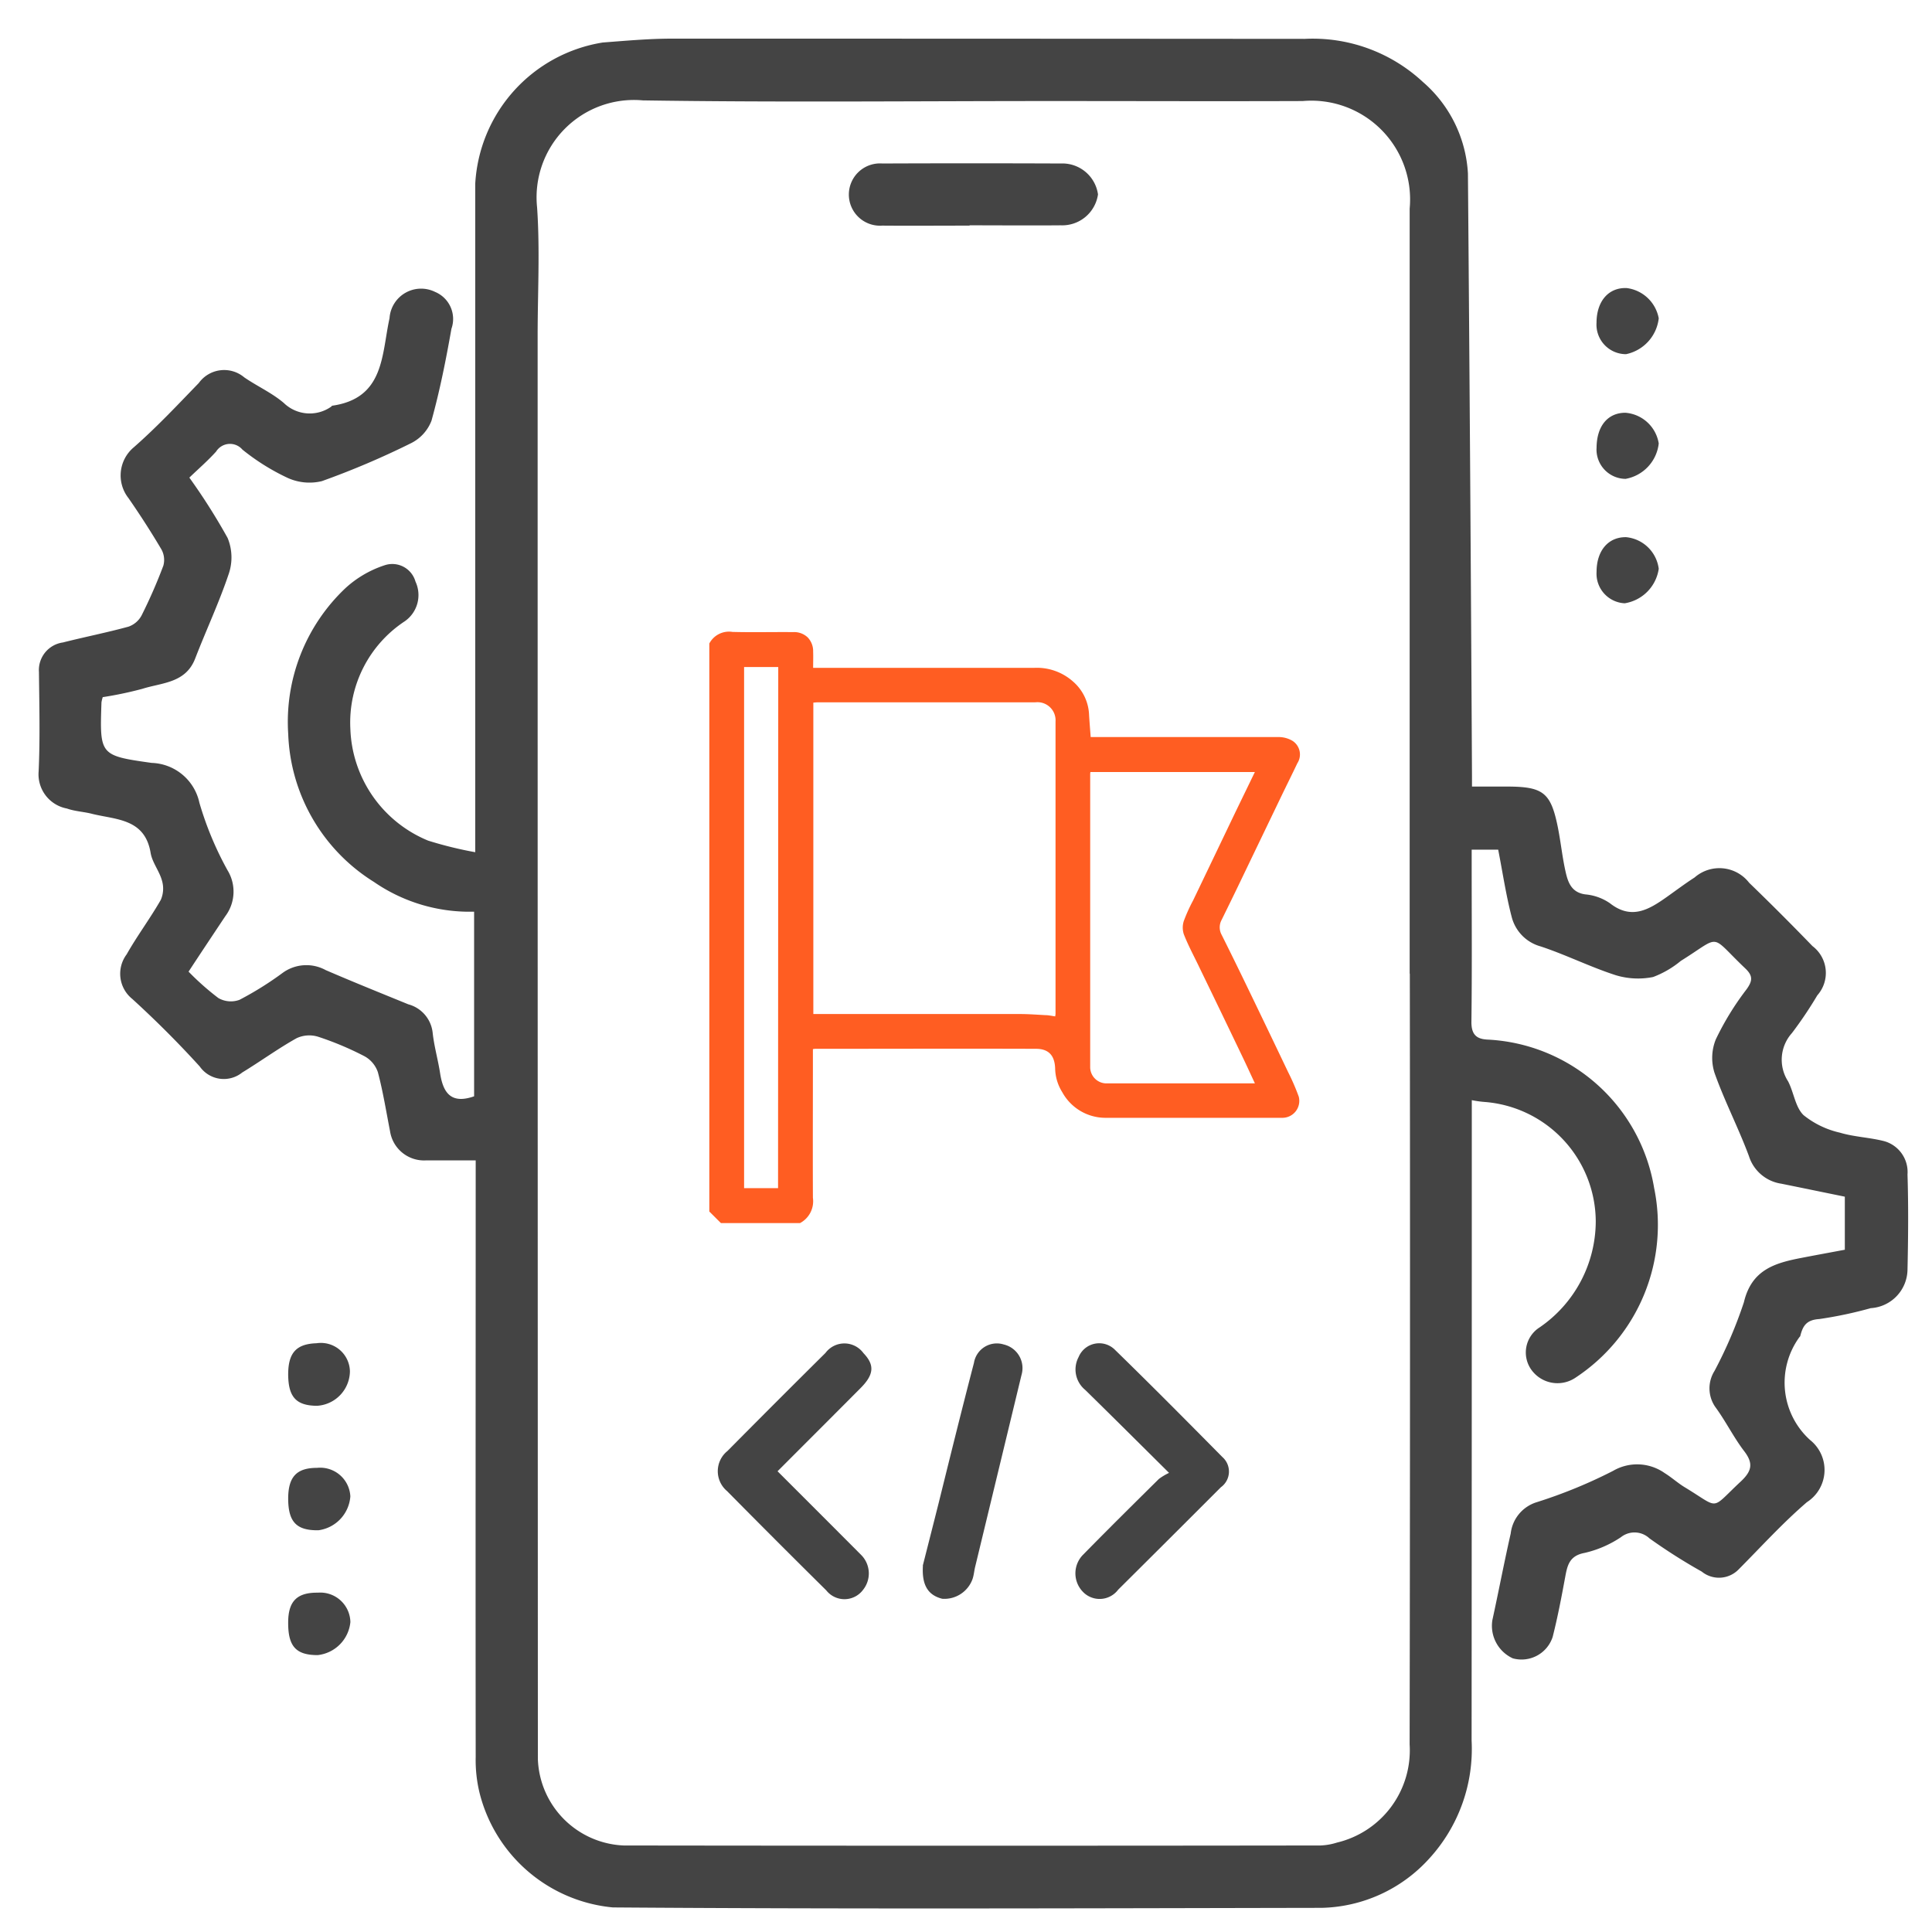
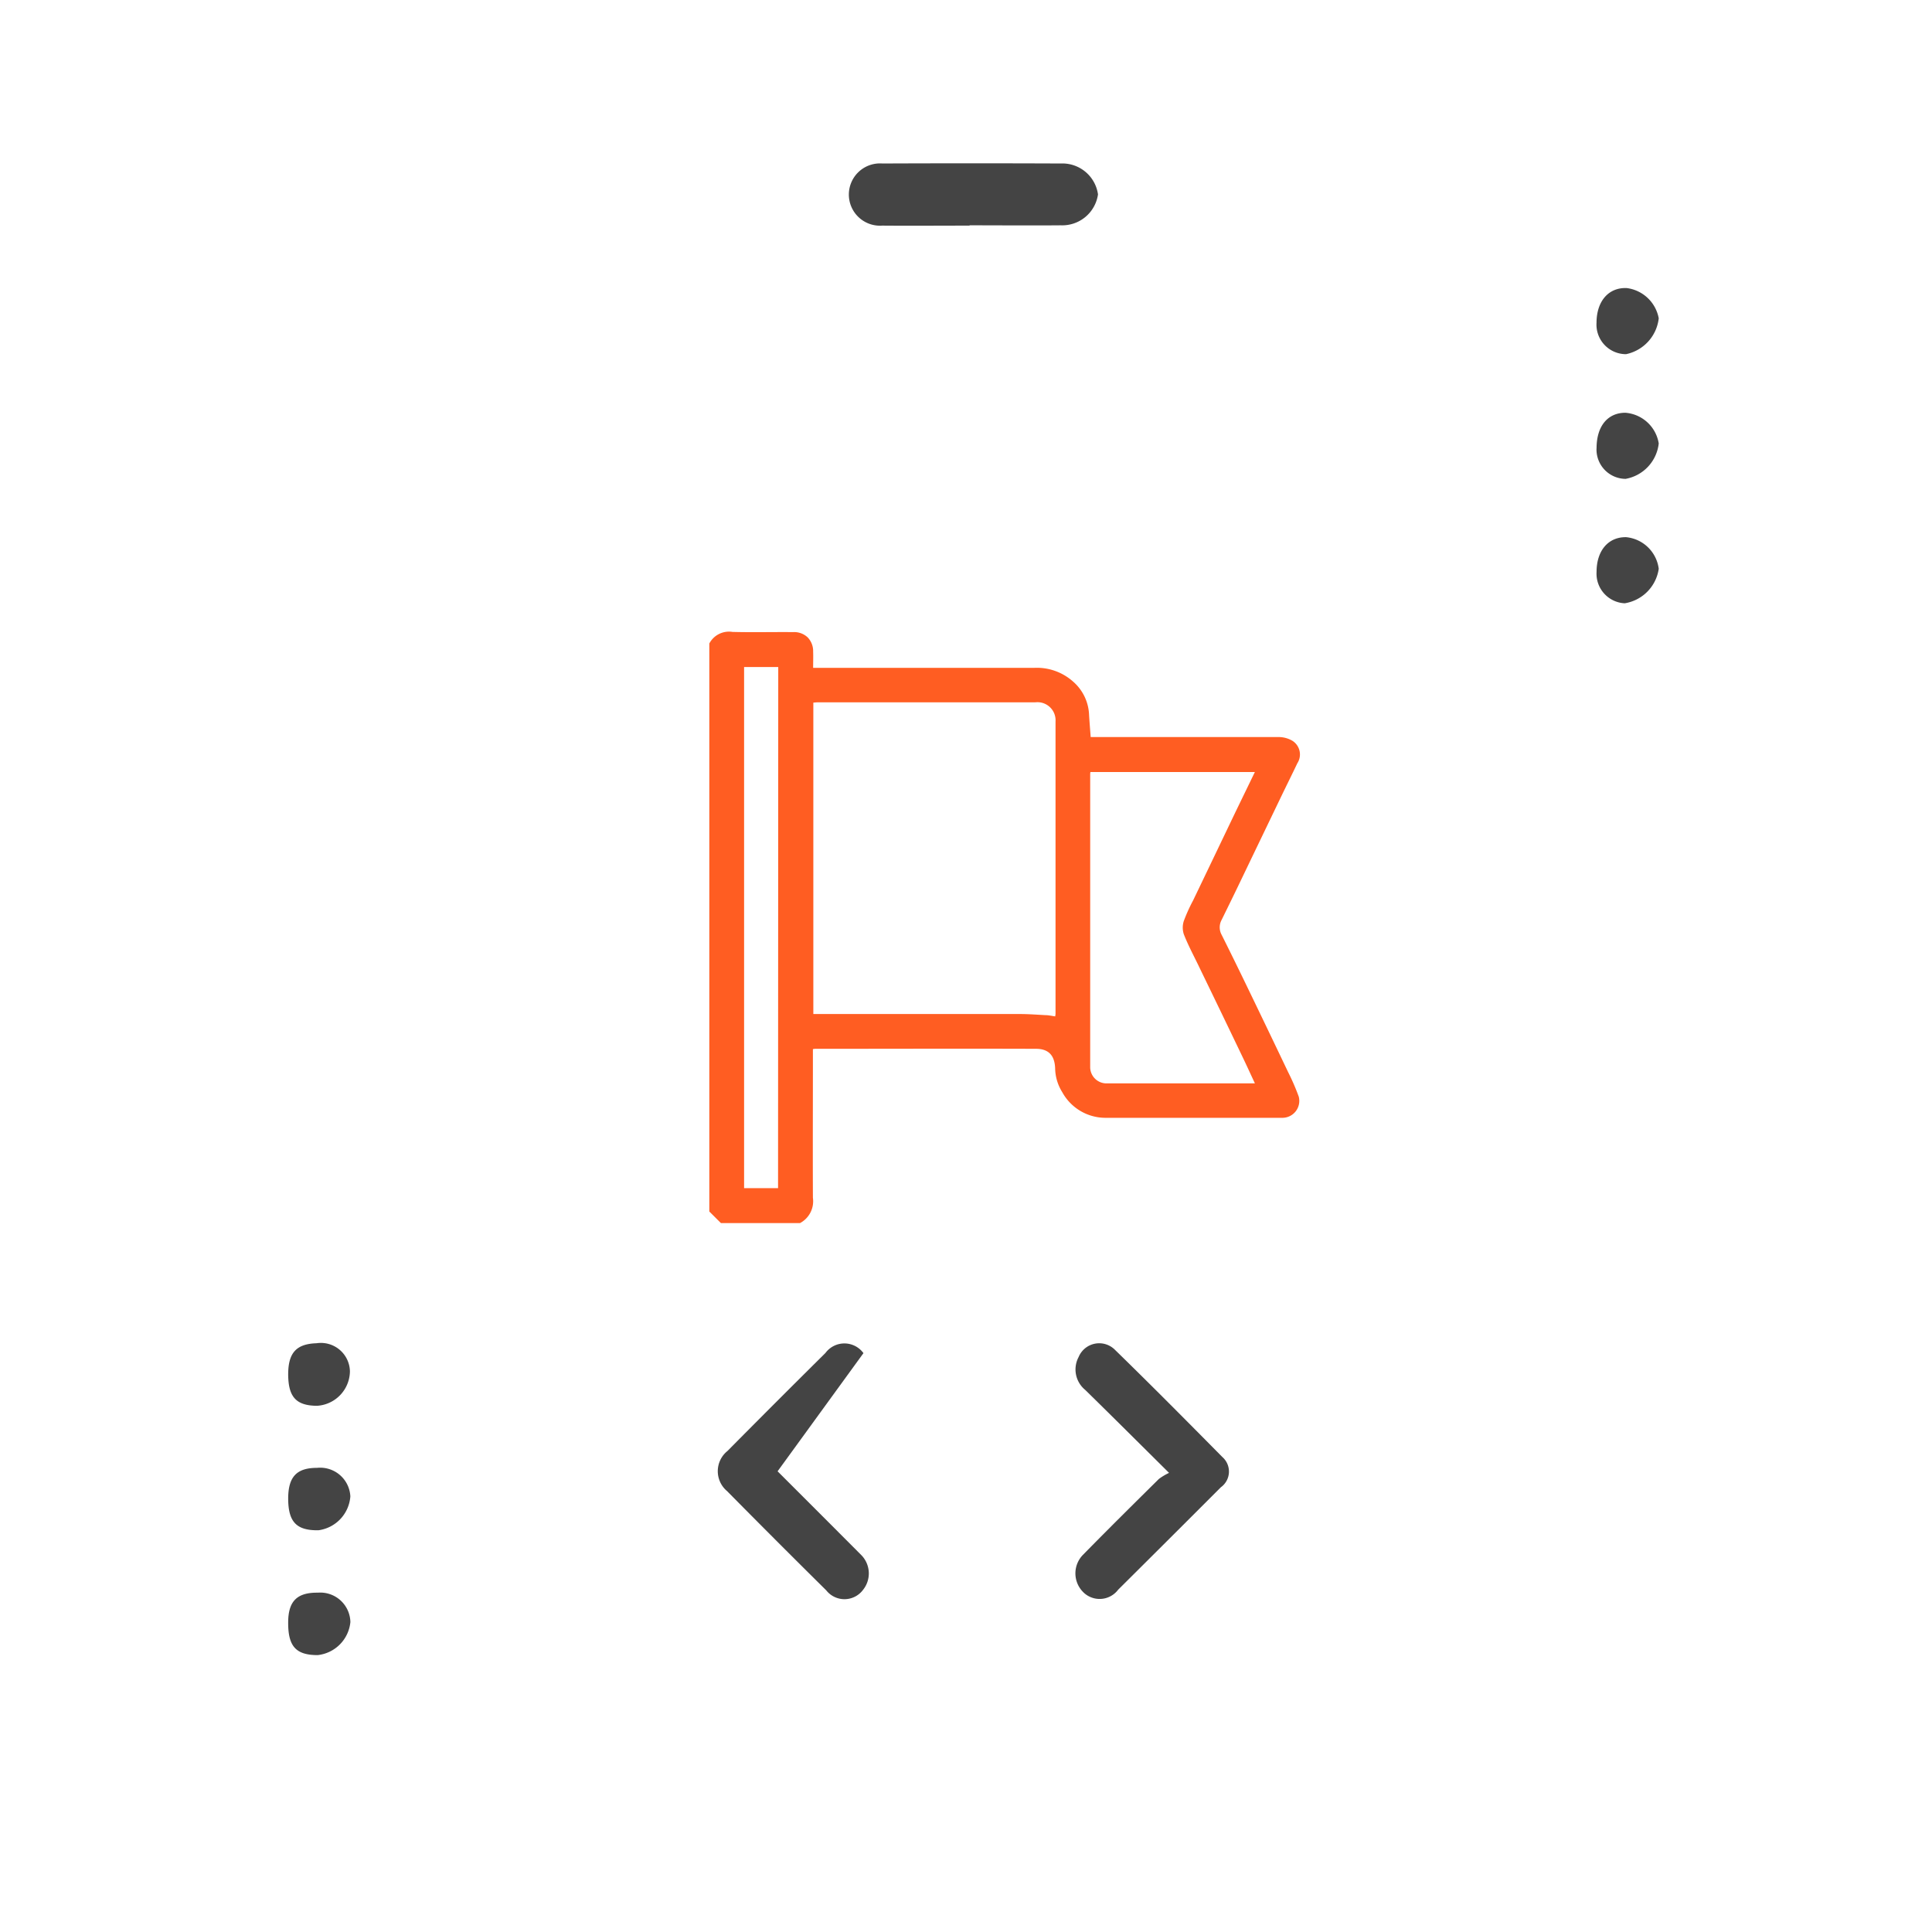
<svg xmlns="http://www.w3.org/2000/svg" width="50" height="50" viewBox="0 0 50 50">
  <defs>
    <clipPath id="clip-path">
      <rect id="Rectangle_82" data-name="Rectangle 82" width="15.286" height="15.294" fill="#ff5d22" />
    </clipPath>
  </defs>
  <g id="Group_768" data-name="Group 768" transform="translate(-64 -129)">
    <g id="Group_177" data-name="Group 177">
      <g id="Group_157" data-name="Group 157">
        <rect id="Rectangle_62" data-name="Rectangle 62" width="50" height="50" transform="translate(64 129)" fill="none" />
        <g id="Group_156" data-name="Group 156" transform="translate(33 60)">
          <path id="Path_38" data-name="Path 38" d="M300.188,48.936c.008-.551.318-.9.781-.881a.966.966,0,0,1,.829.783,1.071,1.071,0,0,1-.846.928.765.765,0,0,1-.763-.83" transform="translate(-227.87 28.4)" fill="#444" />
          <path id="Path_39" data-name="Path 39" d="M300.189,73c0-.566.282-.916.742-.919a.948.948,0,0,1,.867.794,1.048,1.048,0,0,1-.858.917.759.759,0,0,1-.752-.792" transform="translate(-227.87 7.601)" fill="#444" />
          <path id="Path_40" data-name="Path 40" d="M300.189,96.984c0-.555.306-.907.765-.9a.942.942,0,0,1,.844.818,1.058,1.058,0,0,1-.881.893.767.767,0,0,1-.728-.815" transform="translate(-227.87 -13.182)" fill="#444" />
          <path id="Path_41" data-name="Path 41" d="M48.1,252.192c0-.566.213-.793.735-.81a.751.751,0,0,1,.863.732.906.906,0,0,1-.854.887c-.537-.005-.74-.226-.744-.81" transform="translate(-9.642 -147.619)" fill="#444" />
          <path id="Path_42" data-name="Path 42" d="M48.1,276.218c0-.565.215-.8.746-.8a.782.782,0,0,1,.863.738.955.955,0,0,1-.825.877c-.569.009-.782-.214-.784-.819" transform="translate(-9.642 -168.43)" fill="#444" />
          <path id="Path_43" data-name="Path 43" d="M48.1,300.211c0-.553.228-.78.768-.774a.78.78,0,0,1,.842.76.953.953,0,0,1-.848.856c-.56,0-.765-.226-.762-.842" transform="translate(-9.642 -189.219)" fill="#444" />
          <g id="Group_155" data-name="Group 155" transform="translate(49.576 103.763)">
-             <path id="Path_44" data-name="Path 44" d="M121.555,153.376c.745.745,1.455,1.454,2.163,2.165a.678.678,0,0,1,.051.9.6.6,0,0,1-.955.016q-1.29-1.276-2.566-2.568a.672.672,0,0,1,.01-1.039q1.263-1.275,2.537-2.538a.61.61,0,0,1,.982.006c.293.306.275.554-.075.905-.706.71-1.415,1.418-2.148,2.152" transform="translate(-120.007 -150.062)" fill="#444" />
+             <path id="Path_44" data-name="Path 44" d="M121.555,153.376c.745.745,1.455,1.454,2.163,2.165a.678.678,0,0,1,.051.9.6.6,0,0,1-.955.016q-1.29-1.276-2.566-2.568a.672.672,0,0,1,.01-1.039q1.263-1.275,2.537-2.538a.61.61,0,0,1,.982.006" transform="translate(-120.007 -150.062)" fill="#444" />
            <path id="Path_45" data-name="Path 45" d="M206.526,153.379c-.785-.778-1.475-1.467-2.173-2.15a.683.683,0,0,1-.167-.849.576.576,0,0,1,.945-.181c.935.911,1.855,1.839,2.773,2.768a.5.5,0,0,1-.037.784q-1.326,1.328-2.658,2.651a.6.6,0,0,1-.923.044.685.685,0,0,1,.021-.955c.645-.658,1.3-1.306,1.955-1.954a1.5,1.5,0,0,1,.264-.158" transform="translate(-194.847 -150.024)" fill="#444" />
-             <path id="Path_46" data-name="Path 46" d="M168.2,155.8c.115-.453.263-1.033.409-1.613.3-1.212.6-2.426.915-3.634a.6.6,0,0,1,.771-.475.628.628,0,0,1,.46.787q-.6,2.485-1.2,4.967c-.025.1-.033.213-.067.314a.774.774,0,0,1-.785.513c-.365-.092-.532-.348-.5-.857" transform="translate(-162.894 -150.046)" fill="#444" />
          </g>
-           <path id="Path_47" data-name="Path 47" d="M3.9,11.36a15.936,15.936,0,0,1,.991,1.563,1.321,1.321,0,0,1,.034.913c-.25.749-.589,1.469-.874,2.207-.247.64-.861.622-1.368.784a9.6,9.6,0,0,1-1.024.215.874.874,0,0,0-.033.135c-.046,1.366-.047,1.377,1.3,1.567a1.306,1.306,0,0,1,1.235,1.034,8.545,8.545,0,0,0,.727,1.744,1.058,1.058,0,0,1-.057,1.189c-.3.451-.6.9-.951,1.435a6.881,6.881,0,0,0,.771.683.647.647,0,0,0,.548.046,8.447,8.447,0,0,0,1.12-.7,1.043,1.043,0,0,1,1.11-.069c.708.306,1.424.594,2.139.886a.856.856,0,0,1,.629.733c.038.355.139.7.194,1.057.078.5.284.8.879.59V22.594a4.358,4.358,0,0,1-2.593-.77,4.709,4.709,0,0,1-2.218-3.829,4.762,4.762,0,0,1,1.477-3.77,2.772,2.772,0,0,1,1.03-.6.623.623,0,0,1,.786.425.826.826,0,0,1-.276,1.028,3.138,3.138,0,0,0-1.409,2.777,3.248,3.248,0,0,0,2.012,2.9,10.02,10.02,0,0,0,1.22.3v-.614q0-8.34,0-16.681A3.925,3.925,0,0,1,14.6.1c.595-.045,1.191-.1,1.787-.1Q24.575,0,32.763.006a4.185,4.185,0,0,1,3.06,1.114A3.375,3.375,0,0,1,36.99,3.49q.064,7.8.105,15.6c0,.066,0,.132,0,.266h.894c.941,0,1.141.149,1.322,1.025.082.4.12.807.211,1.2.061.266.156.52.509.566a1.325,1.325,0,0,1,.63.226c.559.441,1.011.169,1.472-.157.24-.17.476-.348.723-.507a.974.974,0,0,1,1.412.137q.833.805,1.639,1.639a.871.871,0,0,1,.125,1.274,10.439,10.439,0,0,1-.657.977,1.032,1.032,0,0,0-.1,1.248c.15.286.186.667.4.875a2.309,2.309,0,0,0,.941.454c.372.112.773.123,1.15.221a.829.829,0,0,1,.6.86c.026.822.018,1.646,0,2.469a1.014,1.014,0,0,1-.951.992,10.654,10.654,0,0,1-1.333.282c-.333.021-.425.178-.49.434,0,.015-.02.027-.028.041a2,2,0,0,0,.282,2.656.99.99,0,0,1-.082,1.607c-.628.539-1.188,1.158-1.774,1.747a.708.708,0,0,1-.95.05,14.589,14.589,0,0,1-1.353-.86.565.565,0,0,0-.737-.03,2.834,2.834,0,0,1-.935.406c-.41.074-.454.335-.512.648-.094.511-.192,1.023-.32,1.527a.847.847,0,0,1-1.031.555.927.927,0,0,1-.53-.987c.163-.747.306-1.5.475-2.244a.961.961,0,0,1,.672-.81,12.763,12.763,0,0,0,1.977-.811,1.236,1.236,0,0,1,1.335.057c.181.112.341.259.523.369.928.56.641.6,1.445-.149.284-.266.337-.465.092-.785-.277-.362-.48-.78-.751-1.148a.846.846,0,0,1-.02-.928,11.411,11.411,0,0,0,.762-1.78c.2-.847.808-1.017,1.5-1.15.367-.071.734-.138,1.112-.209V29.97c-.539-.11-1.09-.224-1.643-.336a1.037,1.037,0,0,1-.839-.715c-.27-.727-.631-1.422-.89-2.152a1.279,1.279,0,0,1,.033-.868,7.3,7.3,0,0,1,.792-1.291c.162-.223.173-.353-.03-.546-.948-.9-.59-.865-1.669-.193a2.5,2.5,0,0,1-.716.416,1.984,1.984,0,0,1-.967-.047c-.658-.212-1.283-.526-1.94-.744a1.063,1.063,0,0,1-.752-.762c-.148-.565-.233-1.146-.35-1.743h-.686v.533c0,1.31.01,2.621-.007,3.931,0,.331.141.441.429.452a4.6,4.6,0,0,1,4.3,3.841,4.733,4.733,0,0,1-2.023,4.9.832.832,0,0,1-1.146-.185.769.769,0,0,1,.208-1.11,3.339,3.339,0,0,0,1.45-2.737,3.116,3.116,0,0,0-2.856-3.094,2.714,2.714,0,0,1-.352-.048v.548q0,8.013-.005,16.026a4.2,4.2,0,0,1-1.107,3.065A3.867,3.867,0,0,1,33.2,48.375c-6.113.011-12.227.034-18.339-.011a3.936,3.936,0,0,1-3.45-2.964,3.592,3.592,0,0,1-.1-.927c-.006-5.123,0-10.247,0-15.442-.435,0-.863,0-1.291,0a.89.89,0,0,1-.925-.751c-.1-.511-.182-1.027-.315-1.53a.742.742,0,0,0-.346-.414,8.031,8.031,0,0,0-1.2-.505.775.775,0,0,0-.559.038c-.483.27-.934.6-1.406.887A.76.76,0,0,1,4.169,26.6c-.553-.609-1.137-1.192-1.744-1.746A.836.836,0,0,1,2.277,23.7c.273-.483.61-.931.885-1.413a.73.73,0,0,0,.029-.5c-.068-.247-.252-.467-.293-.714-.146-.882-.876-.857-1.5-1.007C1.179,20.007.944,20,.73,19.924A.9.9,0,0,1,0,18.962c.039-.855.017-1.713.008-2.57a.721.721,0,0,1,.62-.765c.565-.143,1.139-.256,1.7-.41a.613.613,0,0,0,.338-.293,13.236,13.236,0,0,0,.562-1.286.561.561,0,0,0-.053-.424c-.267-.451-.551-.892-.85-1.323a.949.949,0,0,1,.139-1.316c.592-.519,1.136-1.1,1.682-1.664a.808.808,0,0,1,1.175-.145c.336.231.716.4,1.025.664a.964.964,0,0,0,1.217.1c.014-.008.025-.029.039-.031,1.35-.195,1.272-1.322,1.479-2.263a.819.819,0,0,1,1.18-.681.759.759,0,0,1,.422.954c-.141.8-.3,1.6-.516,2.379a1.085,1.085,0,0,1-.538.586,21.35,21.35,0,0,1-2.3.978,1.363,1.363,0,0,1-.906-.094,5.721,5.721,0,0,1-1.149-.722.424.424,0,0,0-.681.05c-.211.235-.452.443-.69.672M35.482,24.2q0-9.9,0-19.8a2.556,2.556,0,0,0-2.768-2.785c-2.166.008-4.332,0-6.5,0-3.526,0-7.052.037-10.577-.017A2.52,2.52,0,0,0,12.9,4.369c.076,1.1.014,2.216.014,3.324q0,18.413.006,36.826a2.32,2.32,0,0,0,2.222,2.242q9.015.012,18.031,0a1.615,1.615,0,0,0,.427-.075,2.454,2.454,0,0,0,1.881-2.542q.017-9.975.005-19.95" transform="translate(32 70)" fill="#444" />
          <path id="Path_48" data-name="Path 48" d="M159.281,25.628c-.754,0-1.508.006-2.262,0a.806.806,0,1,1,0-1.608q2.312-.009,4.624,0a.931.931,0,0,1,.961.8.934.934,0,0,1-.961.8c-.787.007-1.575,0-2.362,0" transform="translate(-103.188 49.211)" fill="#444" />
        </g>
      </g>
    </g>
    <g id="Group_197" data-name="Group 197" transform="translate(82.357 145.354)">
      <g id="Group_196" data-name="Group 196" clip-path="url(#clip-path)">
        <path id="Path_466" data-name="Path 466" d="M0,.3A.575.575,0,0,1,.6,0c.522.014,1.045,0,1.568.005A.506.506,0,0,1,2.544.14a.51.51,0,0,1,.143.37c.005.134,0,.268,0,.42h.163q2.777,0,5.555,0a1.409,1.409,0,0,1,1.016.361,1.2,1.2,0,0,1,.405.817c.011.2.028.4.044.613h.157c1.568,0,3.136,0,4.7,0a.7.7,0,0,1,.369.1.419.419,0,0,1,.121.58c-.142.3-.288.59-.43.886q-.54,1.122-1.079,2.244c-.148.308-.3.617-.45.923a.4.4,0,0,0,0,.383q.327.654.645,1.313.542,1.121,1.078,2.245a5.687,5.687,0,0,1,.274.634.438.438,0,0,1-.435.546c-.632,0-1.264,0-1.9,0-.891,0-1.782,0-2.673,0a1.276,1.276,0,0,1-1.112-.662,1.2,1.2,0,0,1-.185-.615c-.011-.339-.171-.508-.493-.509-1.906-.007-3.813,0-5.719,0a.516.516,0,0,0-.057.008v.16c0,1.229-.005,2.459,0,3.688a.639.639,0,0,1-.333.654H.3L0,15V.3M2.692,9.889h.176q2.583,0,5.166,0c.222,0,.444.017.665.029.084,0,.168.021.254.032,0-.031.007-.046.007-.06q0-3.784,0-7.568a.469.469,0,0,0-.524-.5H2.806c-.038,0-.076.005-.114.008ZM14.12,3.626H9.863a.463.463,0,0,0-.006.05q0,3.8,0,7.6a.422.422,0,0,0,.411.408H14.12c-.113-.242-.216-.469-.325-.695Q13.25,9.851,12.7,8.718c-.142-.3-.3-.587-.419-.891a.551.551,0,0,1,0-.349,4.254,4.254,0,0,1,.238-.526q.551-1.148,1.1-2.295l.5-1.031M1.784.909H.9V14.395h.879Z" transform="translate(0 0)" fill="#ff5d22" />
      </g>
    </g>
  </g>
</svg>